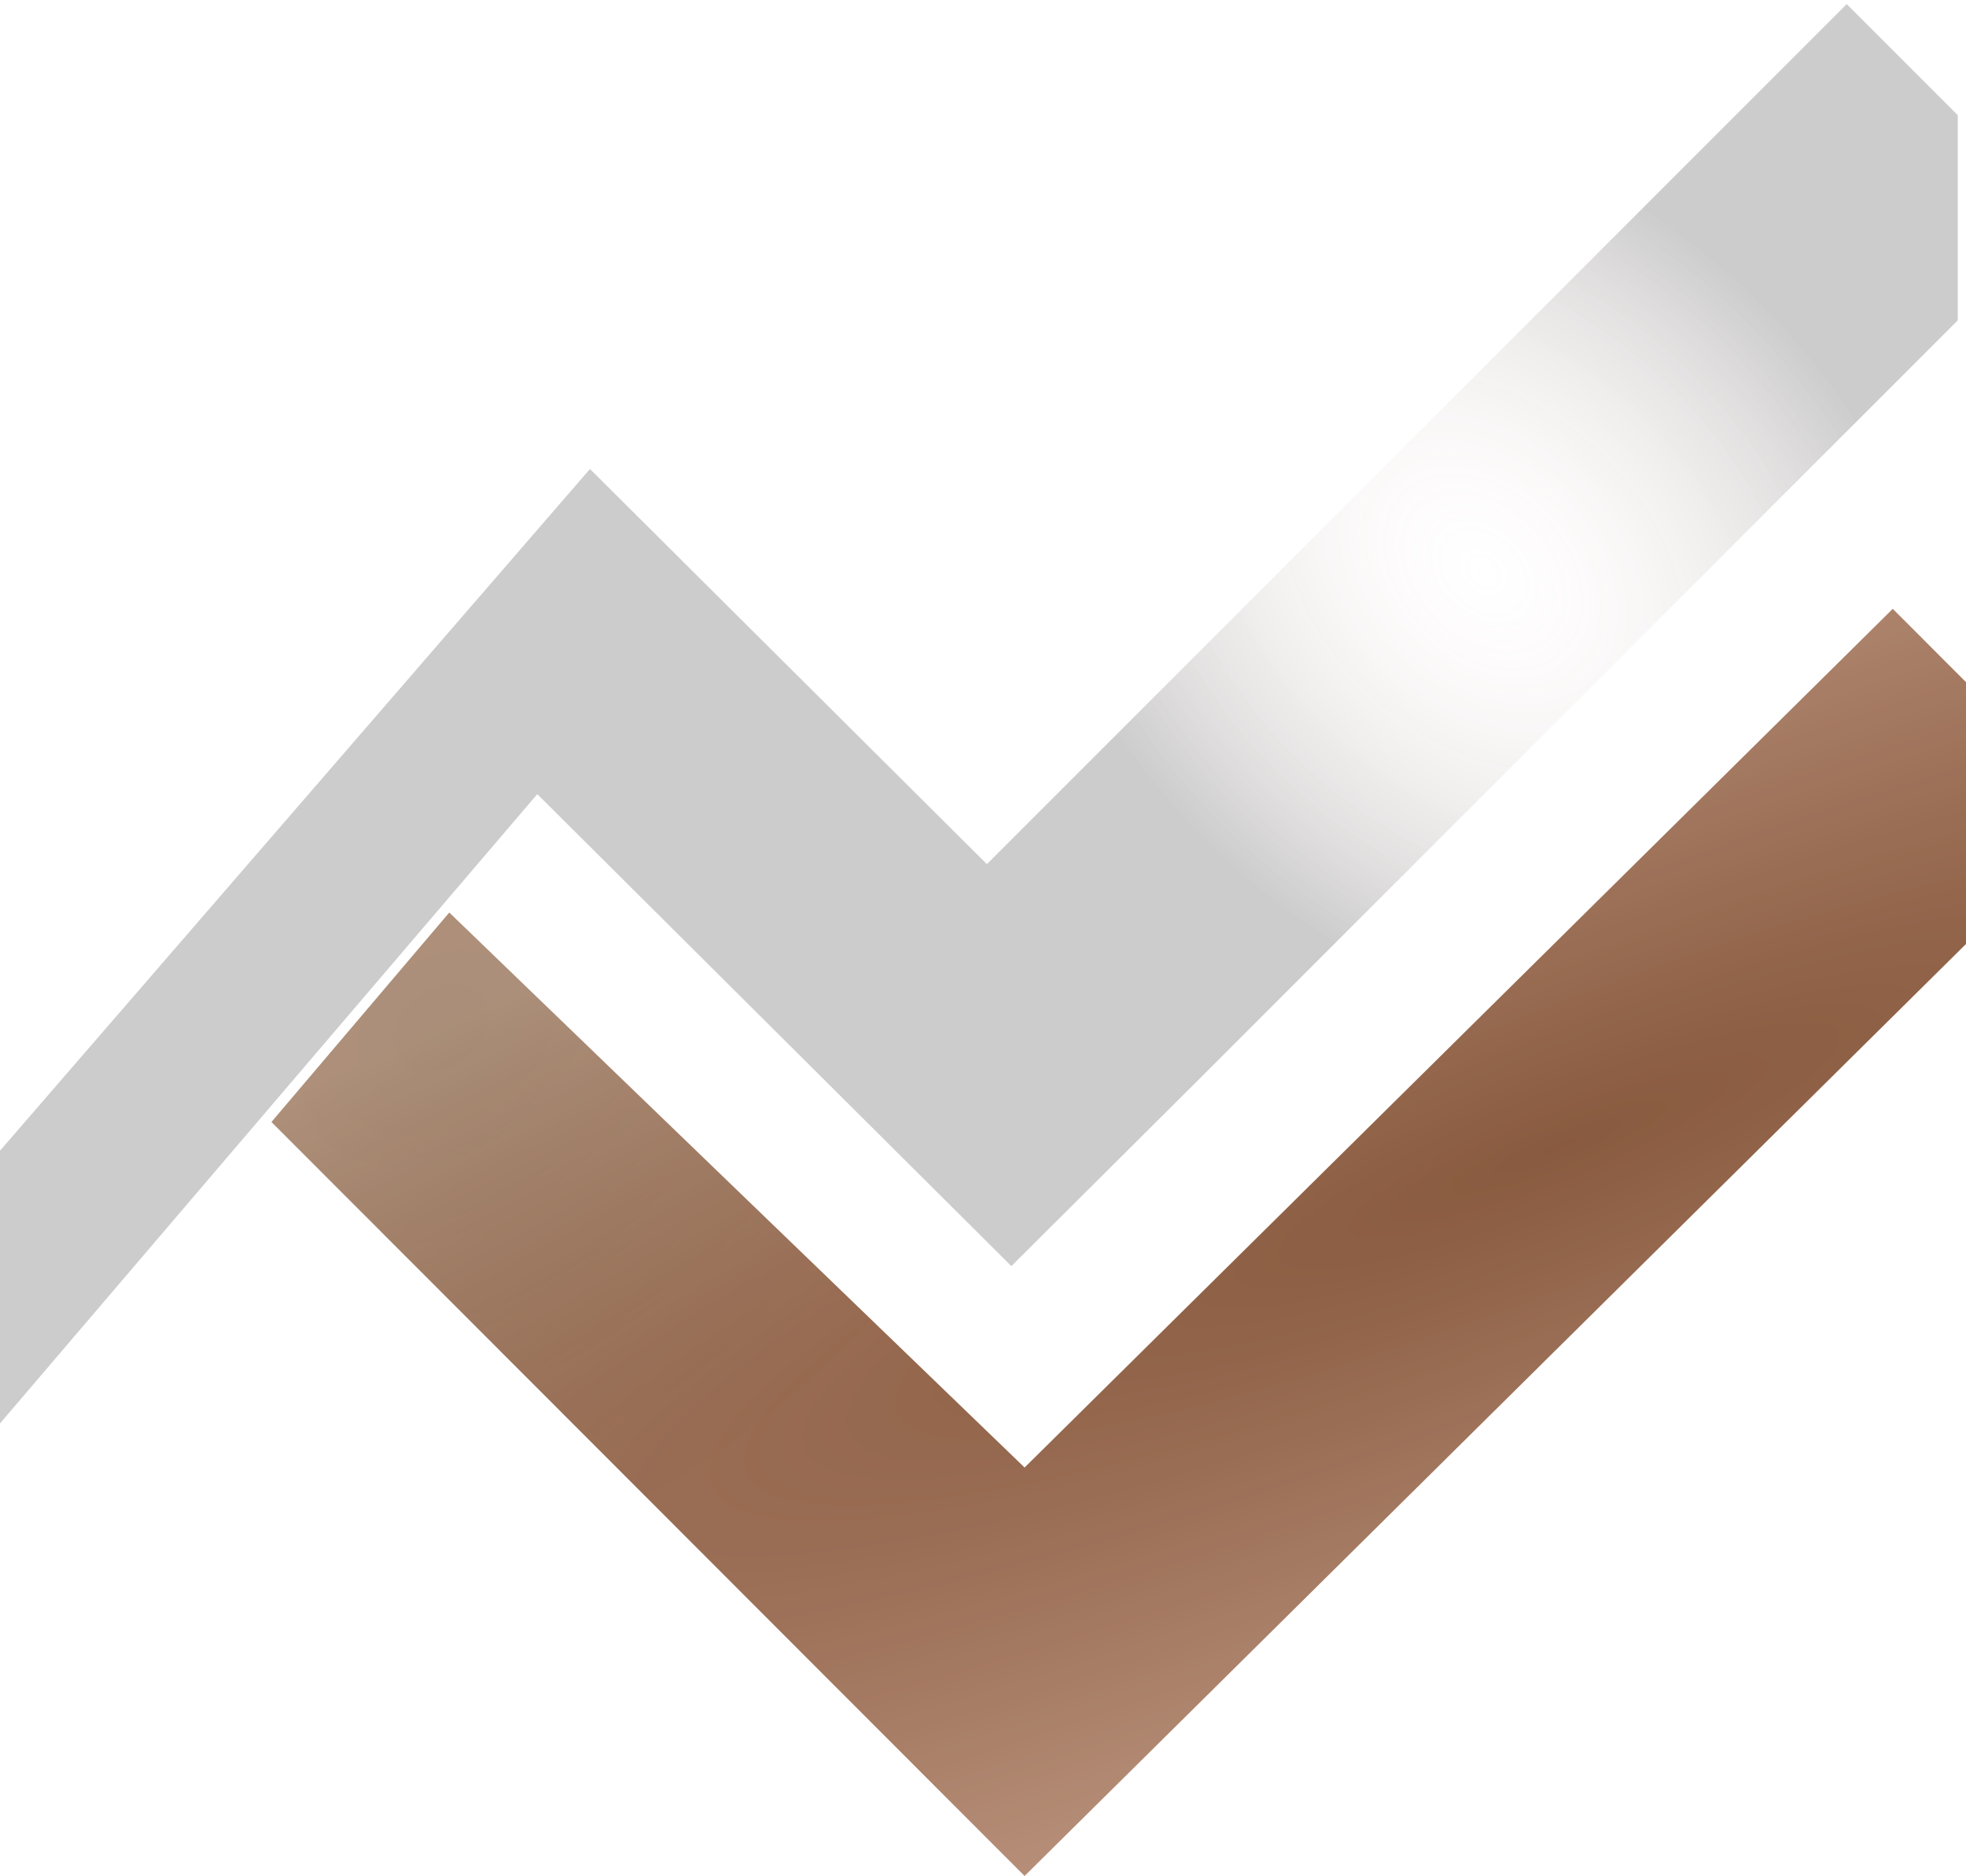
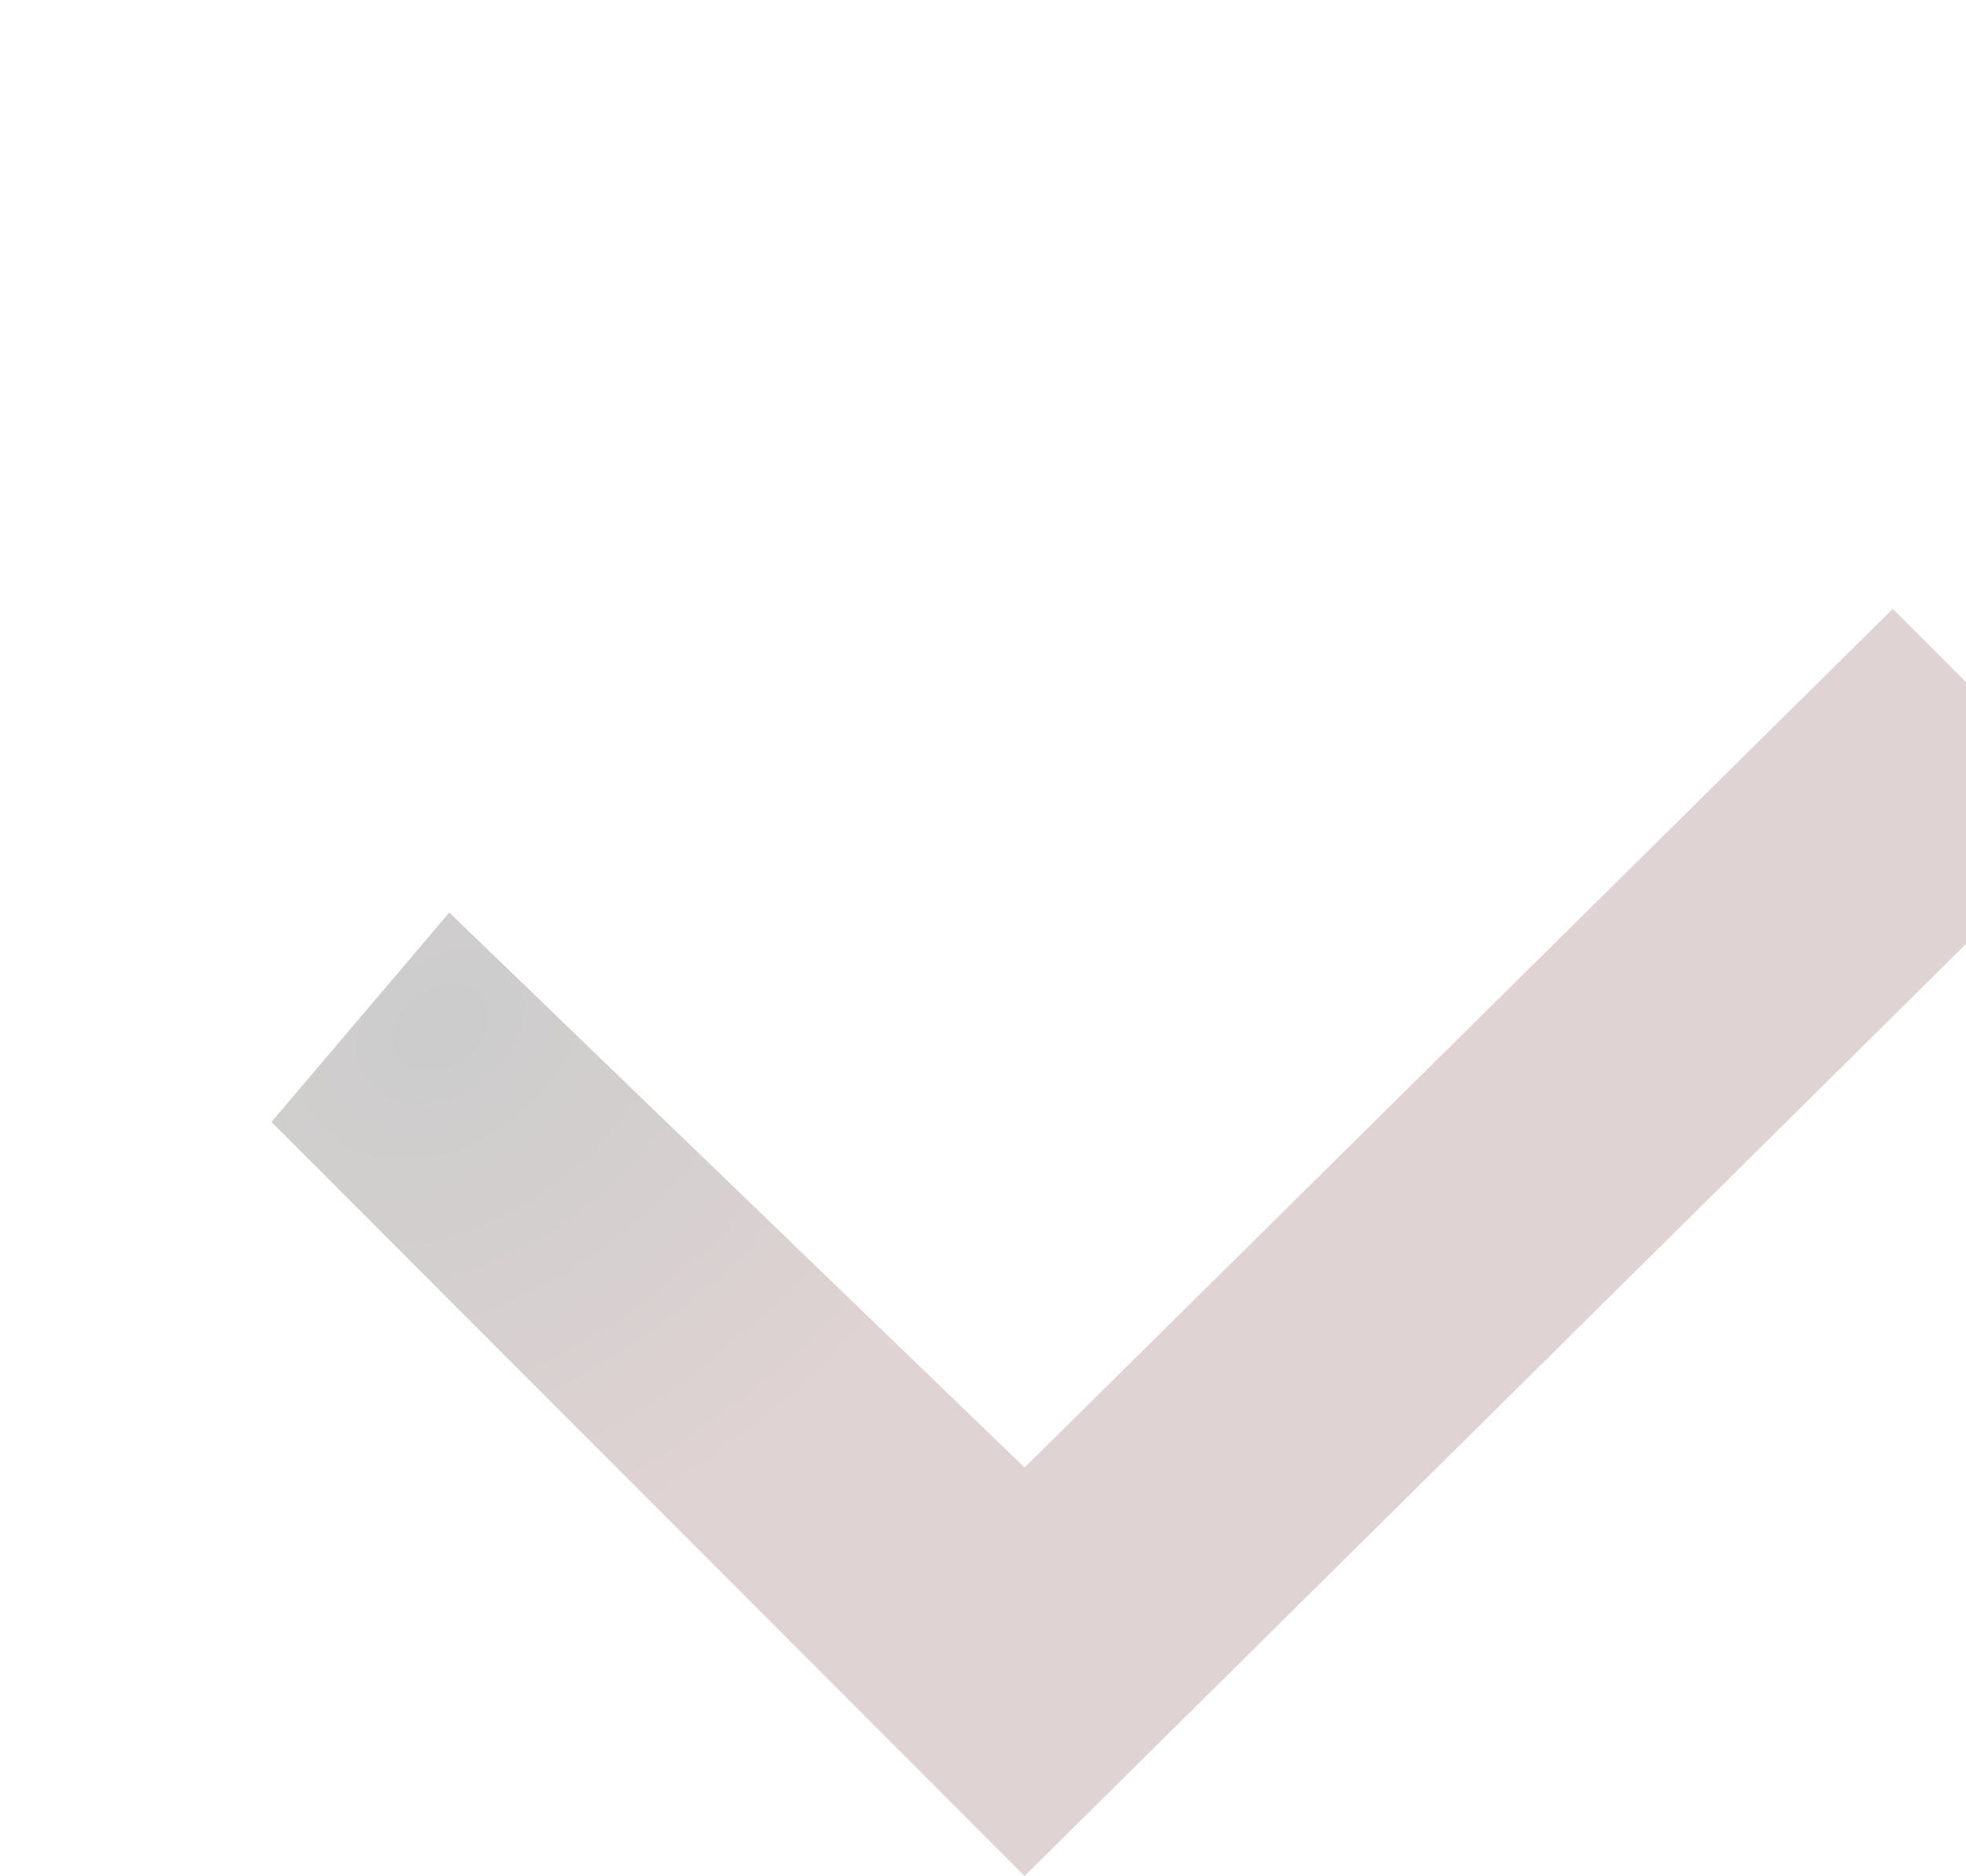
<svg xmlns="http://www.w3.org/2000/svg" width="239" height="228" viewBox="0 0 239 228" fill="none">
-   <path d="M239 82.909L230.099 74L124.556 178.364L54.617 110.909L33 136.364L124.556 228L239 114.727V82.909Z" fill="url(#paint0_radial_26_1406)" />
  <g clip-path="url(#paint1_angular_26_1406_clip_path)" data-figma-skip-parse="true">
    <g transform="matrix(-4.39503e-09 0.051 -0.069 -4.79738e-09 124.5 177)" />
  </g>
-   <path d="M239 82.909L230.099 74L124.556 178.364L54.617 110.909L33 136.364L124.556 228L239 114.727V82.909Z" data-figma-gradient-fill="{&quot;type&quot;:&quot;GRADIENT_ANGULAR&quot;,&quot;stops&quot;:[{&quot;color&quot;:{&quot;r&quot;:0.0,&quot;g&quot;:0.0,&quot;b&quot;:0.0,&quot;a&quot;:0.0},&quot;position&quot;:0.0},{&quot;color&quot;:{&quot;r&quot;:0.0,&quot;g&quot;:0.0,&quot;b&quot;:0.0,&quot;a&quot;:1.0},&quot;position&quot;:1.0}],&quot;stopsVar&quot;:[{&quot;color&quot;:{&quot;r&quot;:0.0,&quot;g&quot;:0.0,&quot;b&quot;:0.0,&quot;a&quot;:0.0},&quot;position&quot;:0.0},{&quot;color&quot;:{&quot;r&quot;:0.0,&quot;g&quot;:0.0,&quot;b&quot;:0.0,&quot;a&quot;:1.0},&quot;position&quot;:1.0}],&quot;transform&quot;:{&quot;m00&quot;:-8.7900507423910312e-06,&quot;m01&quot;:-137.77922058105469,&quot;m02&quot;:193.38961791992188,&quot;m10&quot;:103.00000762939453,&quot;m11&quot;:-9.5947534646256827e-06,&quot;m12&quot;:125.50},&quot;opacity&quot;:0.20000000298023224,&quot;blendMode&quot;:&quot;NORMAL&quot;,&quot;visible&quot;:true}" />
  <path d="M239 82.909L230.099 74L124.556 178.364L54.617 110.909L33 136.364L124.556 228L239 114.727V82.909Z" fill="url(#paint2_radial_26_1406)" fill-opacity="0.2" />
  <g clip-path="url(#paint3_angular_26_1406_clip_path)" data-figma-skip-parse="true">
    <g transform="matrix(0.033 -0.197 0.346 0.057 64 104)" />
  </g>
  <path d="M71.719 57L117.825 102.89L119.972 105.028L224.5 0.5L238 14V38.934L146 130.934L122.947 153.879L65.316 96.516L0 173V139.857L71.719 57Z" data-figma-gradient-fill="{&quot;type&quot;:&quot;GRADIENT_ANGULAR&quot;,&quot;stops&quot;:[{&quot;color&quot;:{&quot;r&quot;:0.59166663885116577,&quot;g&quot;:0.25638890266418457,&quot;b&quot;:0.25638890266418457,&quot;a&quot;:1.0},&quot;position&quot;:0.0},{&quot;color&quot;:{&quot;r&quot;:0.19166663289070129,&quot;g&quot;:0.083055548369884491,&quot;b&quot;:0.083055548369884491,&quot;a&quot;:1.0},&quot;position&quot;:1.0}],&quot;stopsVar&quot;:[{&quot;color&quot;:{&quot;r&quot;:0.59166663885116577,&quot;g&quot;:0.25638890266418457,&quot;b&quot;:0.25638890266418457,&quot;a&quot;:1.0},&quot;position&quot;:0.0},{&quot;color&quot;:{&quot;r&quot;:0.19166663289070129,&quot;g&quot;:0.083055548369884491,&quot;b&quot;:0.083055548369884491,&quot;a&quot;:1.0},&quot;position&quot;:1.0}],&quot;transform&quot;:{&quot;m00&quot;:64.999984741210938,&quot;m01&quot;:692.74859619140625,&quot;m02&quot;:-314.8742675781250,&quot;m10&quot;:-392.99990844726562,&quot;m11&quot;:113.35324859619141,&quot;m12&quot;:243.82327270507812},&quot;opacity&quot;:1.0,&quot;blendMode&quot;:&quot;NORMAL&quot;,&quot;visible&quot;:true}" />
  <g clip-path="url(#paint4_angular_26_1406_clip_path)" data-figma-skip-parse="true">
    <g transform="matrix(0.005 0.094 -0.13 0.008 119 86.75)" />
  </g>
  <path d="M71.719 57L117.825 102.89L119.972 105.028L224.5 0.5L238 14V38.934L146 130.934L122.947 153.879L65.316 96.516L0 173V139.857L71.719 57Z" data-figma-gradient-fill="{&quot;type&quot;:&quot;GRADIENT_ANGULAR&quot;,&quot;stops&quot;:[{&quot;color&quot;:{&quot;r&quot;:0.73750001192092896,&quot;g&quot;:0.41330727934837341,&quot;b&quot;:0.41330727934837341,&quot;a&quot;:0.0},&quot;position&quot;:0.0},{&quot;color&quot;:{&quot;r&quot;:0.78750002384185791,&quot;g&quot;:0.35437500476837158,&quot;b&quot;:0.35437500476837158,&quot;a&quot;:1.0},&quot;position&quot;:1.0}],&quot;stopsVar&quot;:[{&quot;color&quot;:{&quot;r&quot;:0.73750001192092896,&quot;g&quot;:0.41330727934837341,&quot;b&quot;:0.41330727934837341,&quot;a&quot;:0.0},&quot;position&quot;:0.0},{&quot;color&quot;:{&quot;r&quot;:0.78750002384185791,&quot;g&quot;:0.35437500476837158,&quot;b&quot;:0.35437500476837158,&quot;a&quot;:1.0},&quot;position&quot;:1.0}],&quot;transform&quot;:{&quot;m00&quot;:11.000000953674316,&quot;m01&quot;:-260.07531738281250,&quot;m02&quot;:243.53767395019531,&quot;m10&quot;:188.49998474121094,&quot;m11&quot;:15.176810264587402,&quot;m12&quot;:-15.088390350341797},&quot;opacity&quot;:0.20000000298023224,&quot;blendMode&quot;:&quot;NORMAL&quot;,&quot;visible&quot;:true}" />
-   <path d="M71.719 57L117.825 102.89L119.972 105.028L224.5 0.5L238 14V38.934L146 130.934L122.947 153.879L65.316 96.516L0 173V139.857L71.719 57Z" fill="url(#paint5_radial_26_1406)" fill-opacity="0.2" />
  <defs>
    <clipPath id="paint1_angular_26_1406_clip_path">
-       <path d="M239 82.909L230.099 74L124.556 178.364L54.617 110.909L33 136.364L124.556 228L239 114.727V82.909Z" />
-     </clipPath>
+       </clipPath>
    <clipPath id="paint3_angular_26_1406_clip_path">
      <path d="M71.719 57L117.825 102.89L119.972 105.028L224.5 0.5L238 14V38.934L146 130.934L122.947 153.879L65.316 96.516L0 173V139.857L71.719 57Z" />
    </clipPath>
    <clipPath id="paint4_angular_26_1406_clip_path">
-       <path d="M71.719 57L117.825 102.89L119.972 105.028L224.5 0.5L238 14V38.934L146 130.934L122.947 153.879L65.316 96.516L0 173V139.857L71.719 57Z" />
-     </clipPath>
+       </clipPath>
    <radialGradient id="paint0_radial_26_1406" cx="0" cy="0" r="1" gradientUnits="userSpaceOnUse" gradientTransform="translate(188.5 140) rotate(68.51) scale(68.244 357.61)">
      <stop stop-color="#936846" />
      <stop offset="1" stop-color="#D4B297" />
    </radialGradient>
    <radialGradient id="paint2_radial_26_1406" cx="0" cy="0" r="1" gradientUnits="userSpaceOnUse" gradientTransform="translate(53.5 125) rotate(54.142) scale(62.31 83.349)">
      <stop />
      <stop offset="1" stop-color="#5E2121" />
    </radialGradient>
    <radialGradient id="paint5_radial_26_1406" cx="0" cy="0" r="1" gradientUnits="userSpaceOnUse" gradientTransform="translate(180.5 69.5) rotate(133.29) scale(47.397 65.394)">
      <stop stop-color="#FEC2C2" stop-opacity="0" />
      <stop offset="1" />
    </radialGradient>
  </defs>
</svg>